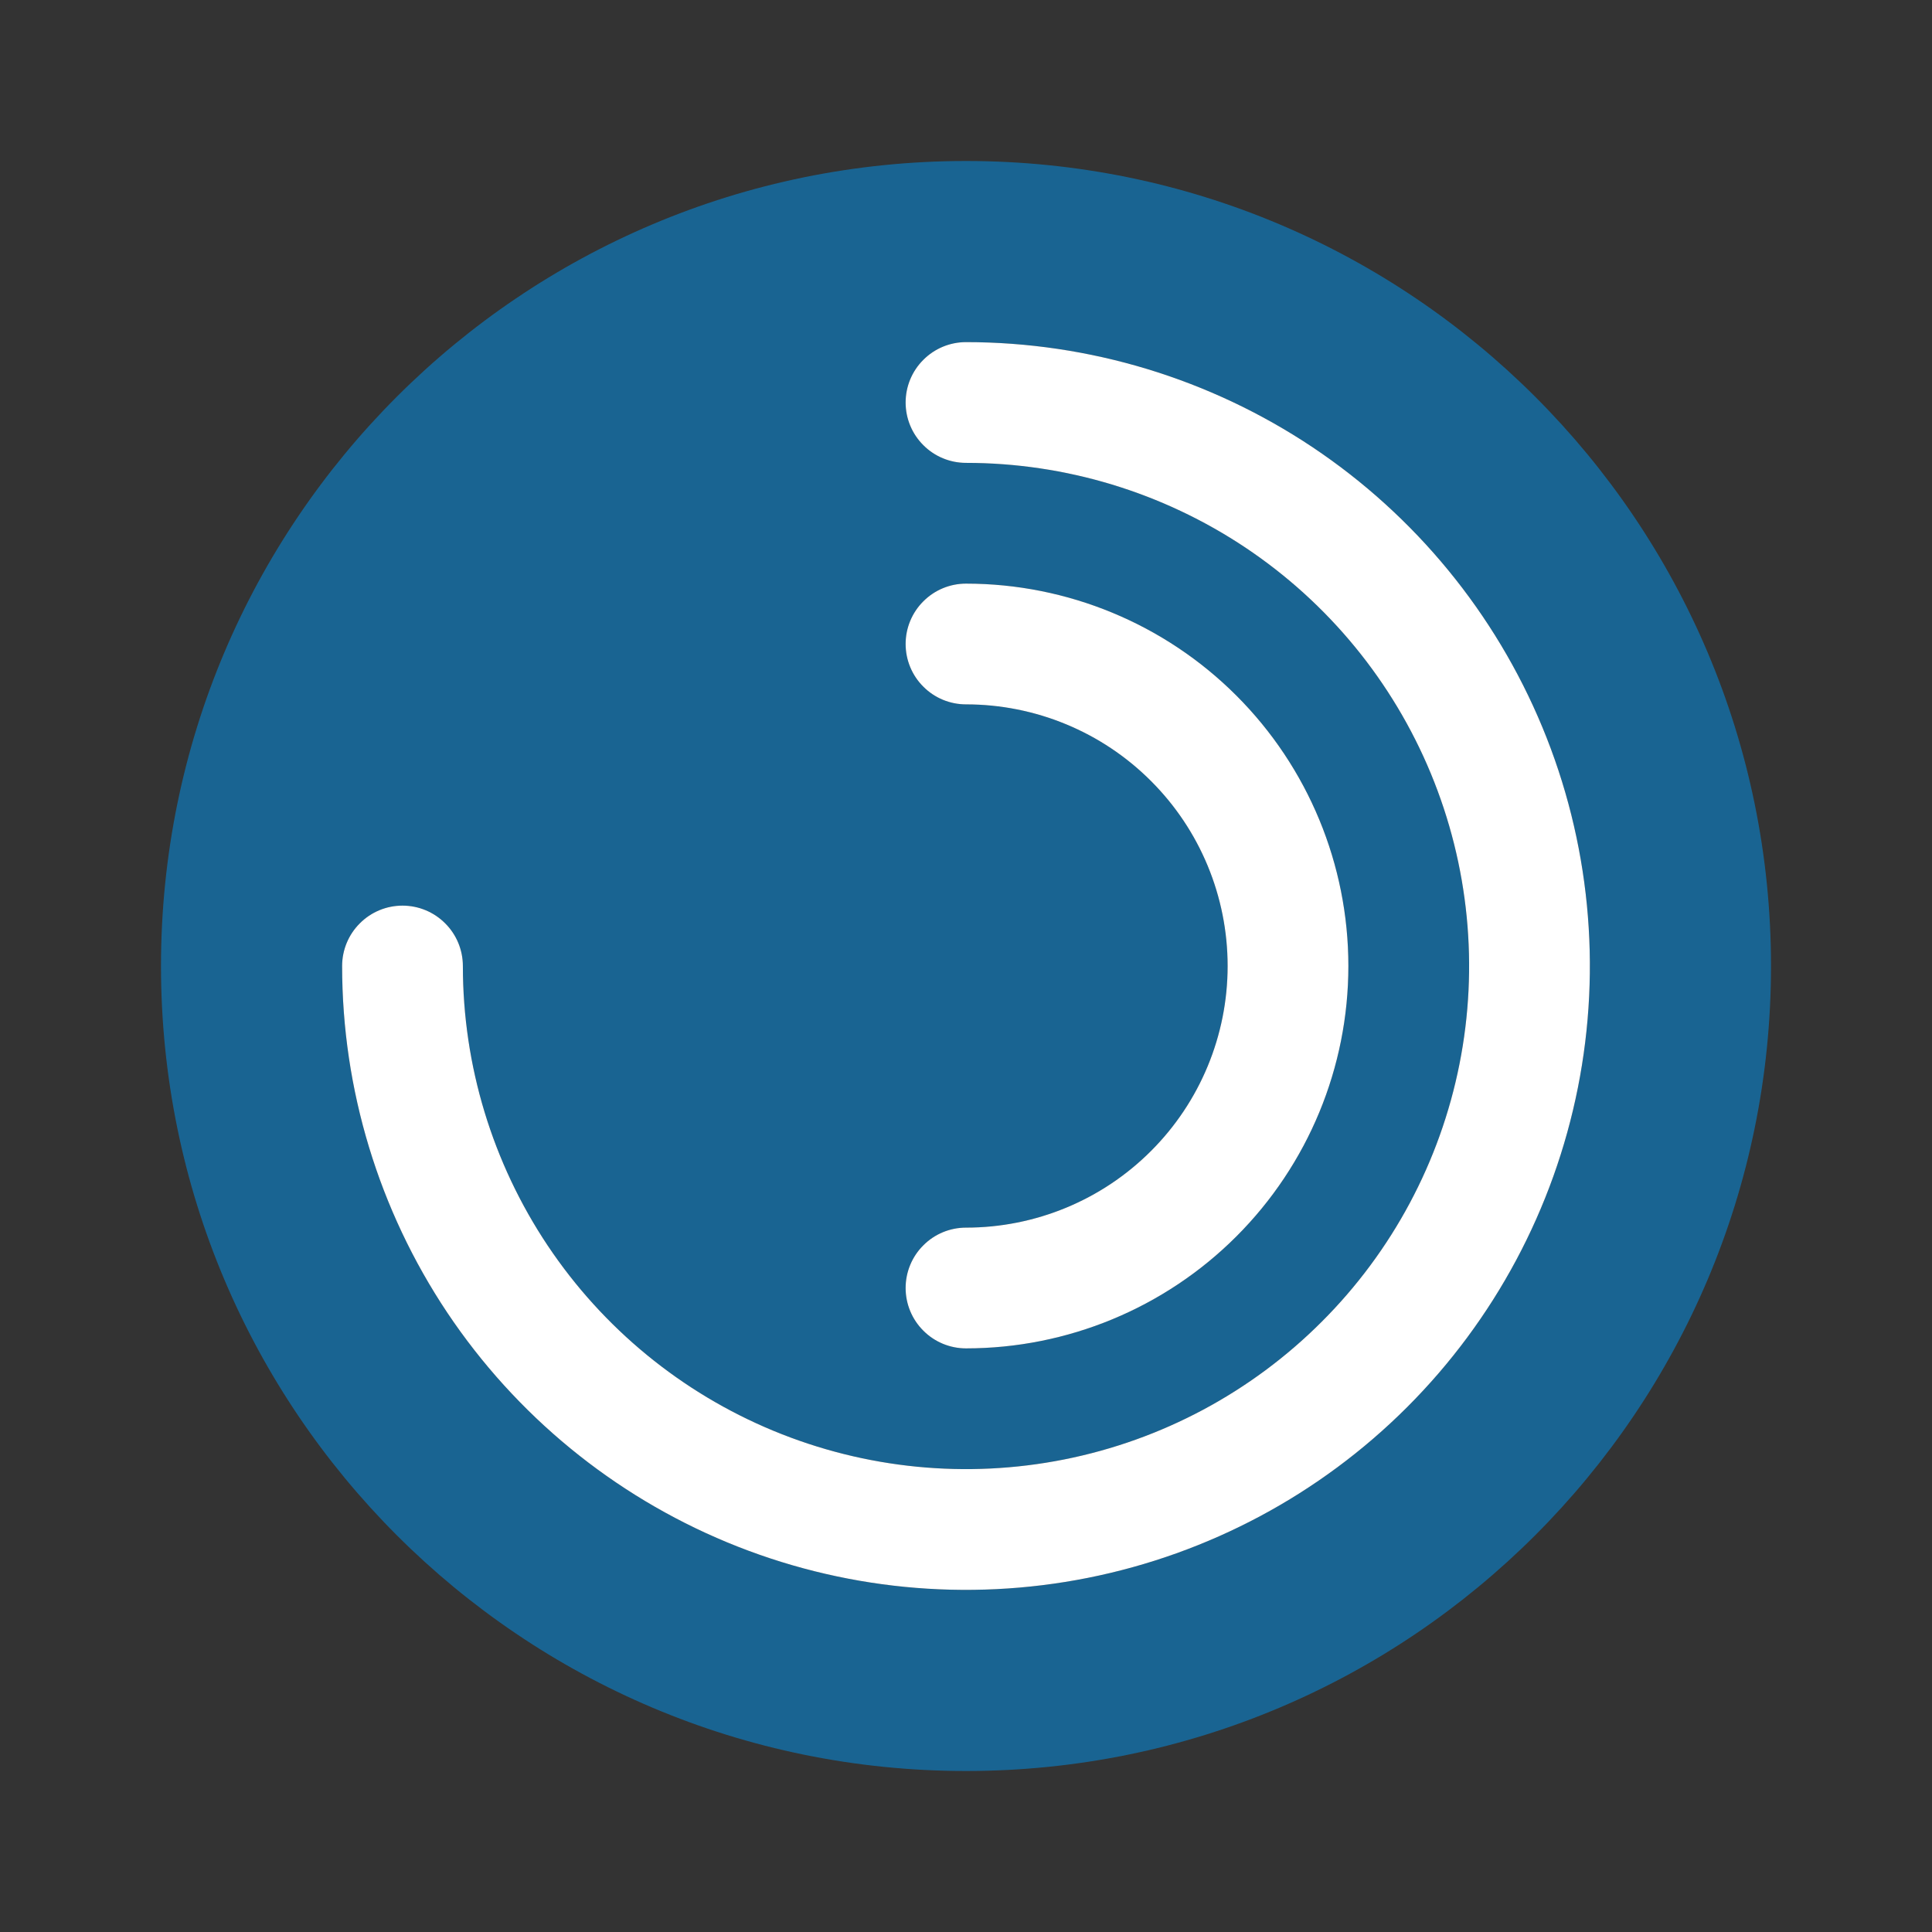
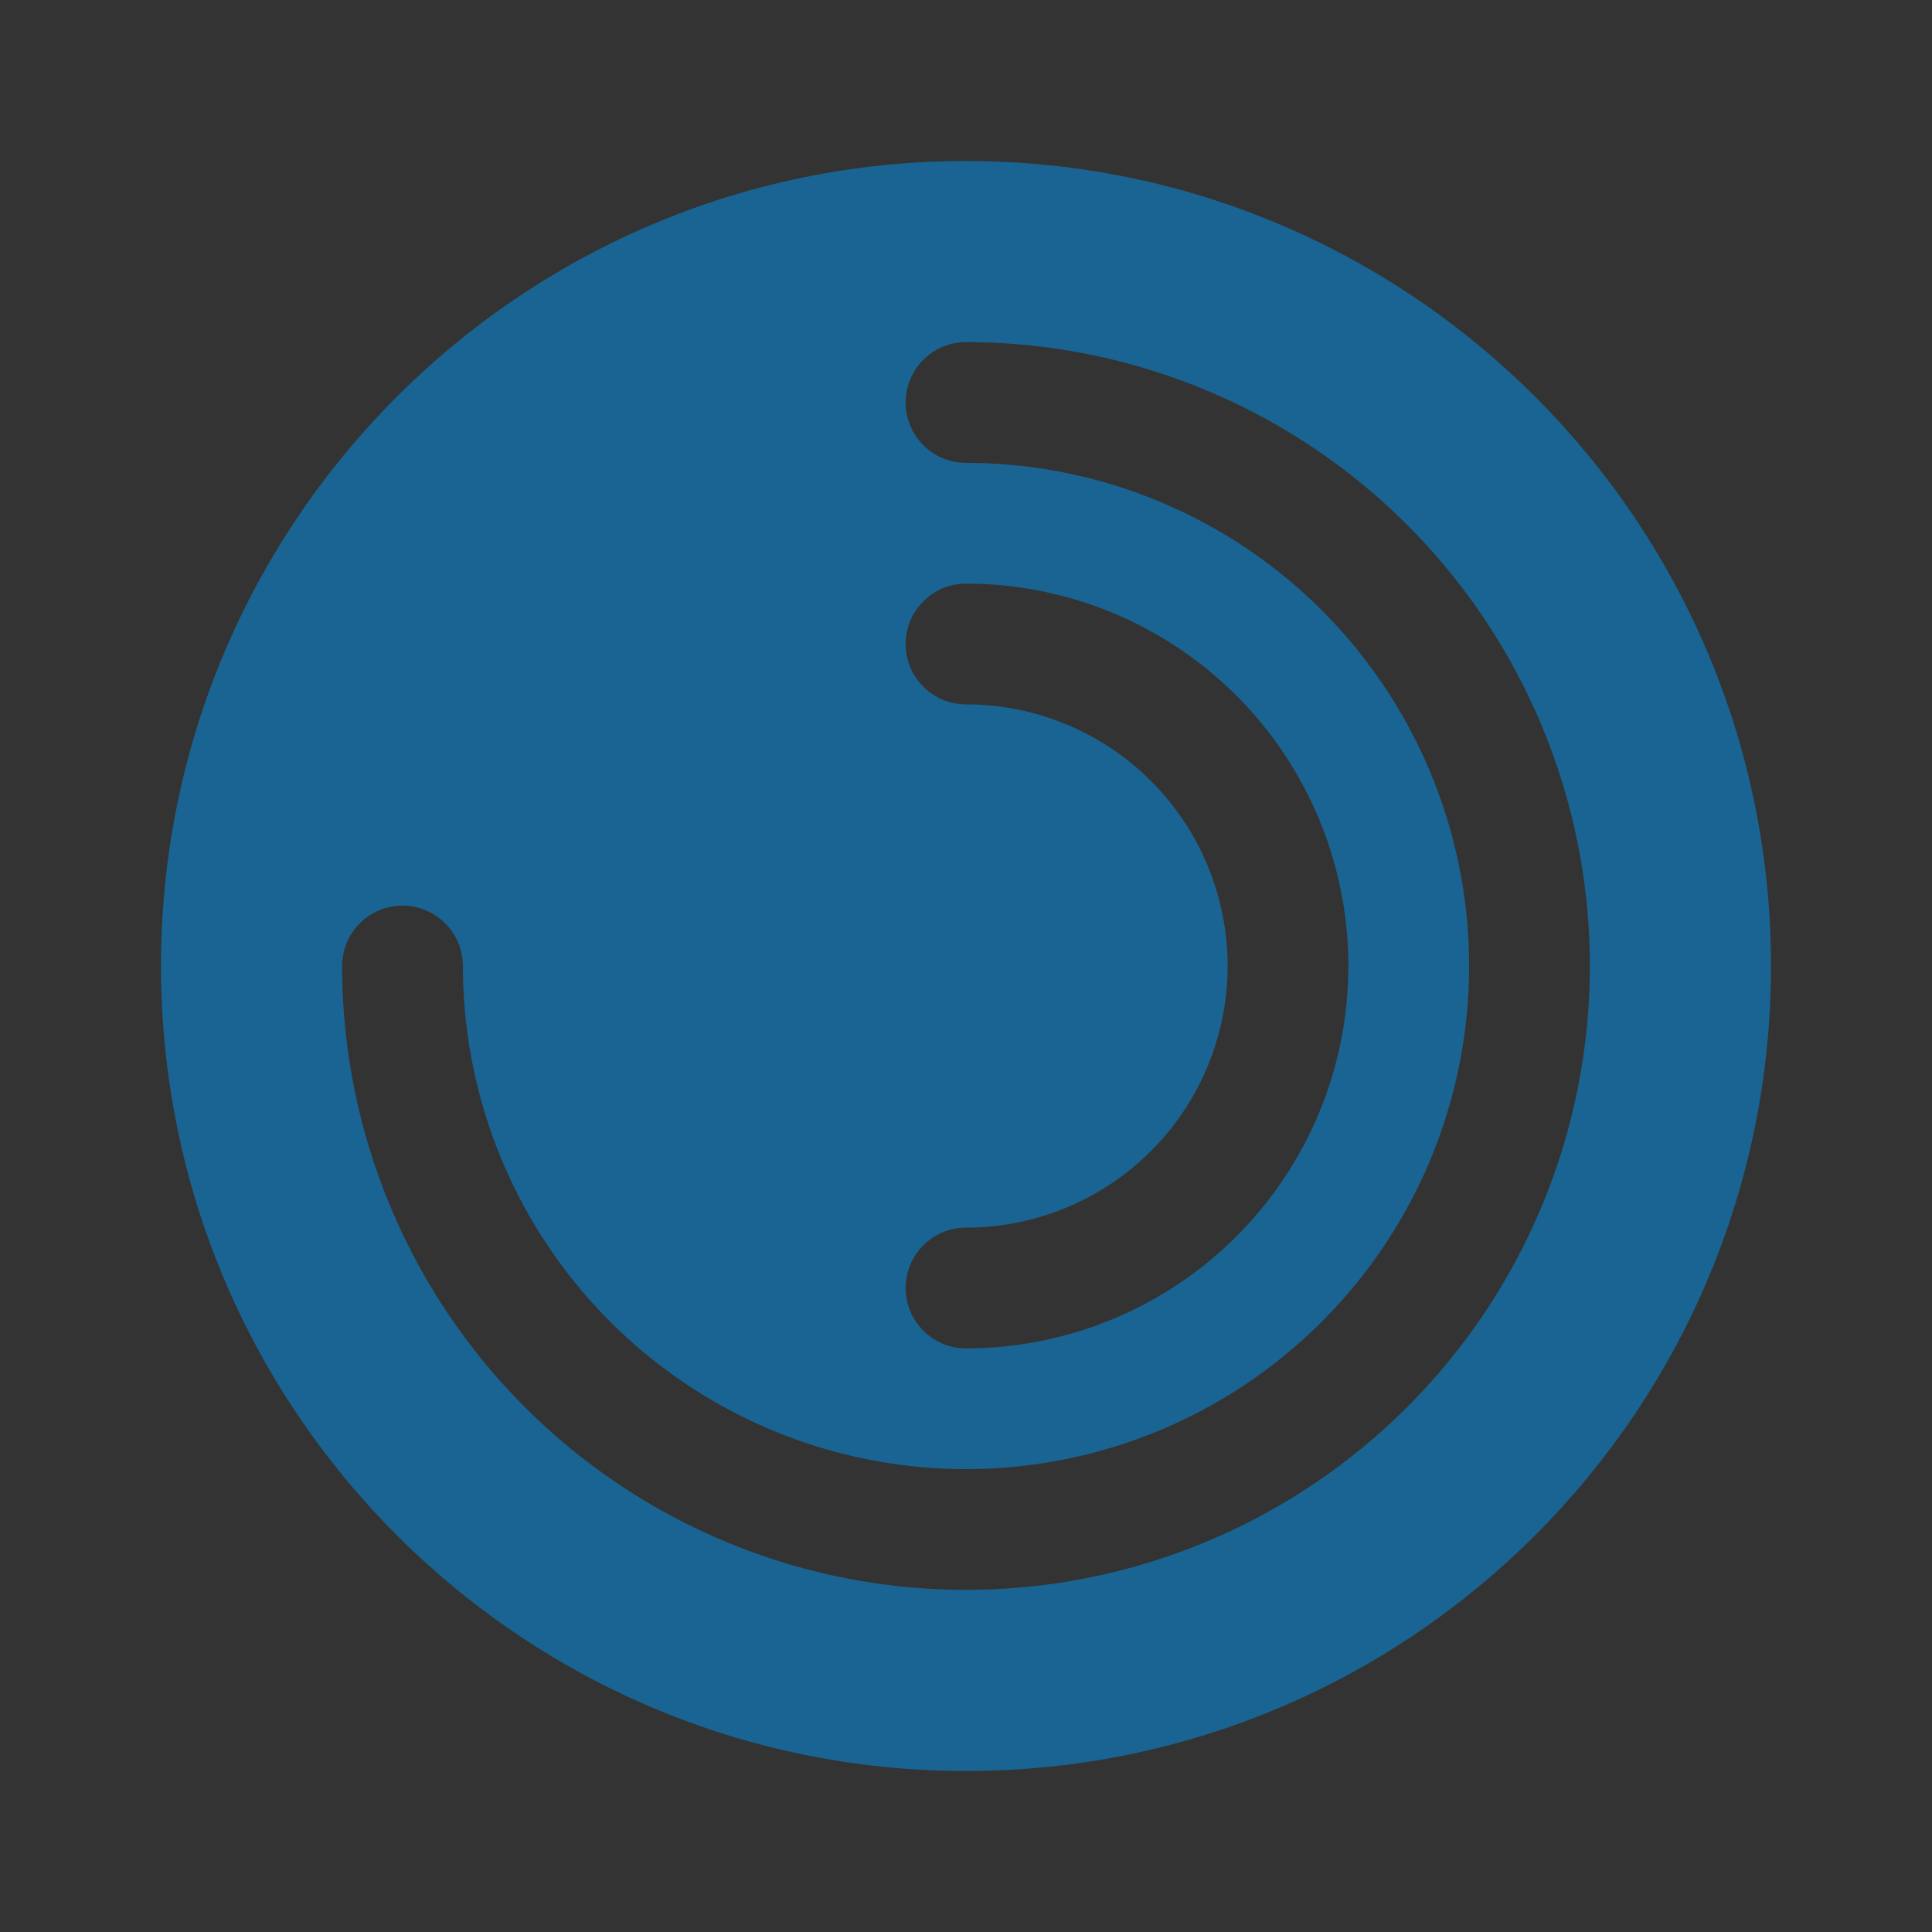
<svg xmlns="http://www.w3.org/2000/svg" width="24" height="24" viewBox="0 0 24 24" fill="none">
  <rect x="0" y="0" width="24" height="24" fill="#333333" stroke="none" />
  <path opacity="0.5" fill-rule="evenodd" clip-rule="evenodd" d="M2 12C2 6.477 6.477 2 12 2C17.523 2 22 6.477 22 12C22 17.523 17.523 22 12 22C6.477 22 2 17.523 2 12ZM11.25 5C11.25 4.801 11.329 4.61 11.47 4.47C11.61 4.329 11.801 4.25 12 4.25C13.533 4.25 15.031 4.705 16.306 5.556C17.58 6.408 18.573 7.618 19.16 9.034C19.747 10.45 19.9 12.009 19.601 13.512C19.302 15.015 18.564 16.396 17.48 17.48C16.396 18.564 15.015 19.302 13.512 19.601C12.009 19.9 10.45 19.747 9.034 19.16C7.618 18.573 6.408 17.58 5.556 16.306C4.705 15.031 4.25 13.533 4.25 12C4.25 11.801 4.329 11.61 4.47 11.47C4.61 11.329 4.801 11.25 5 11.25C5.199 11.25 5.39 11.329 5.53 11.47C5.671 11.61 5.75 11.801 5.75 12C5.75 13.236 6.117 14.444 6.803 15.472C7.49 16.5 8.466 17.301 9.608 17.774C10.75 18.247 12.007 18.371 13.219 18.13C14.432 17.889 15.545 17.294 16.419 16.419C17.294 15.545 17.889 14.432 18.13 13.219C18.371 12.007 18.247 10.75 17.774 9.608C17.301 8.466 16.5 7.49 15.472 6.803C14.444 6.117 13.236 5.75 12 5.75C11.801 5.75 11.61 5.671 11.47 5.53C11.329 5.39 11.25 5.199 11.25 5ZM12 7.25C11.801 7.25 11.61 7.329 11.47 7.47C11.329 7.61 11.25 7.801 11.25 8C11.25 8.199 11.329 8.39 11.47 8.53C11.61 8.671 11.801 8.75 12 8.75C12.862 8.75 13.689 9.092 14.298 9.702C14.908 10.311 15.25 11.138 15.25 12C15.25 12.862 14.908 13.689 14.298 14.298C13.689 14.908 12.862 15.25 12 15.25C11.801 15.25 11.61 15.329 11.47 15.47C11.329 15.61 11.25 15.801 11.25 16C11.25 16.199 11.329 16.39 11.47 16.53C11.61 16.671 11.801 16.75 12 16.75C13.26 16.75 14.468 16.25 15.359 15.359C16.25 14.468 16.75 13.26 16.75 12C16.75 10.74 16.25 9.532 15.359 8.641C14.468 7.75 13.26 7.25 12 7.25Z" fill="#0096F3" />
-   <path d="M11.25 5C11.25 4.801 11.329 4.61 11.47 4.47C11.61 4.329 11.801 4.25 12 4.25C13.533 4.25 15.031 4.705 16.306 5.556C17.58 6.408 18.573 7.618 19.16 9.034C19.747 10.45 19.9 12.009 19.601 13.512C19.302 15.015 18.564 16.396 17.48 17.48C16.396 18.564 15.015 19.302 13.512 19.601C12.009 19.9 10.45 19.747 9.034 19.16C7.618 18.573 6.408 17.58 5.556 16.306C4.705 15.031 4.25 13.533 4.25 12C4.25 11.801 4.329 11.61 4.47 11.47C4.61 11.329 4.801 11.25 5 11.25C5.199 11.25 5.39 11.329 5.53 11.47C5.671 11.61 5.75 11.801 5.75 12C5.75 13.236 6.117 14.444 6.803 15.472C7.49 16.5 8.466 17.301 9.608 17.774C10.75 18.247 12.007 18.371 13.219 18.13C14.432 17.889 15.545 17.294 16.419 16.419C17.294 15.545 17.889 14.432 18.13 13.219C18.371 12.007 18.247 10.75 17.774 9.608C17.301 8.466 16.5 7.49 15.472 6.803C14.444 6.117 13.236 5.75 12 5.75C11.801 5.75 11.61 5.671 11.47 5.53C11.329 5.39 11.25 5.199 11.25 5Z" fill="white" />
-   <path d="M12 7.25C11.801 7.25 11.61 7.329 11.47 7.47C11.329 7.61 11.25 7.801 11.25 8C11.25 8.199 11.329 8.39 11.47 8.53C11.61 8.671 11.801 8.75 12 8.75C12.862 8.75 13.689 9.092 14.298 9.702C14.908 10.311 15.25 11.138 15.25 12C15.25 12.862 14.908 13.689 14.298 14.298C13.689 14.908 12.862 15.25 12 15.25C11.801 15.25 11.61 15.329 11.47 15.47C11.329 15.61 11.25 15.801 11.25 16C11.25 16.199 11.329 16.39 11.47 16.53C11.61 16.671 11.801 16.75 12 16.75C13.26 16.75 14.468 16.25 15.359 15.359C16.25 14.468 16.75 13.26 16.75 12C16.75 10.74 16.25 9.532 15.359 8.641C14.468 7.75 13.26 7.25 12 7.25Z" fill="white" />
</svg>